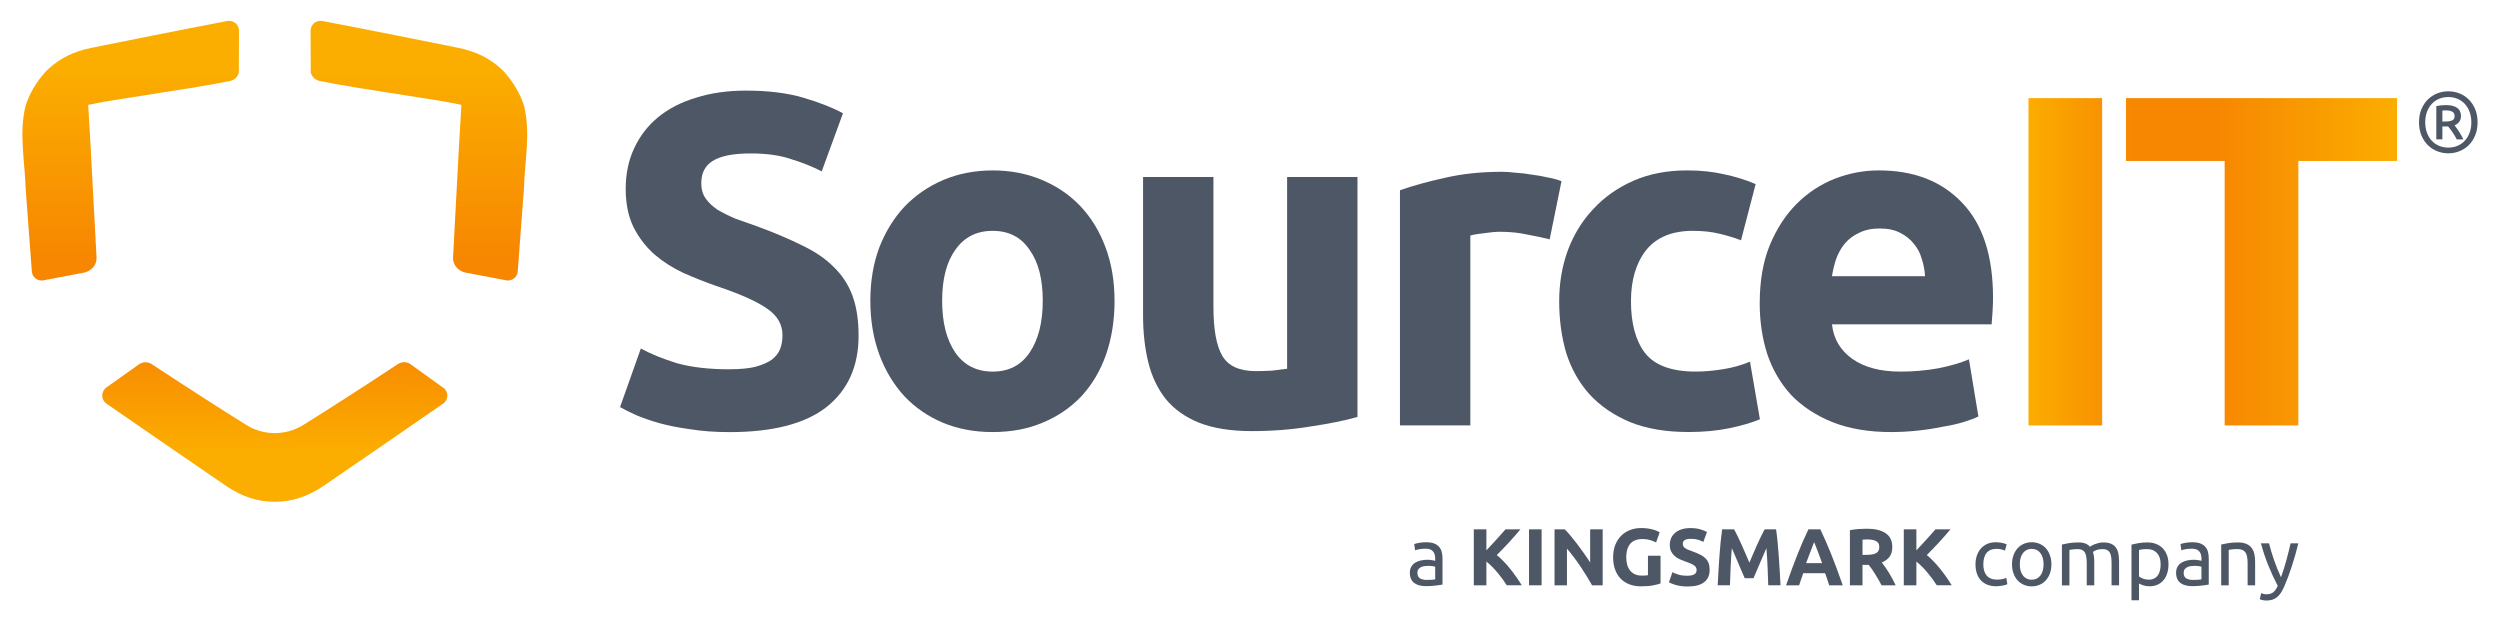
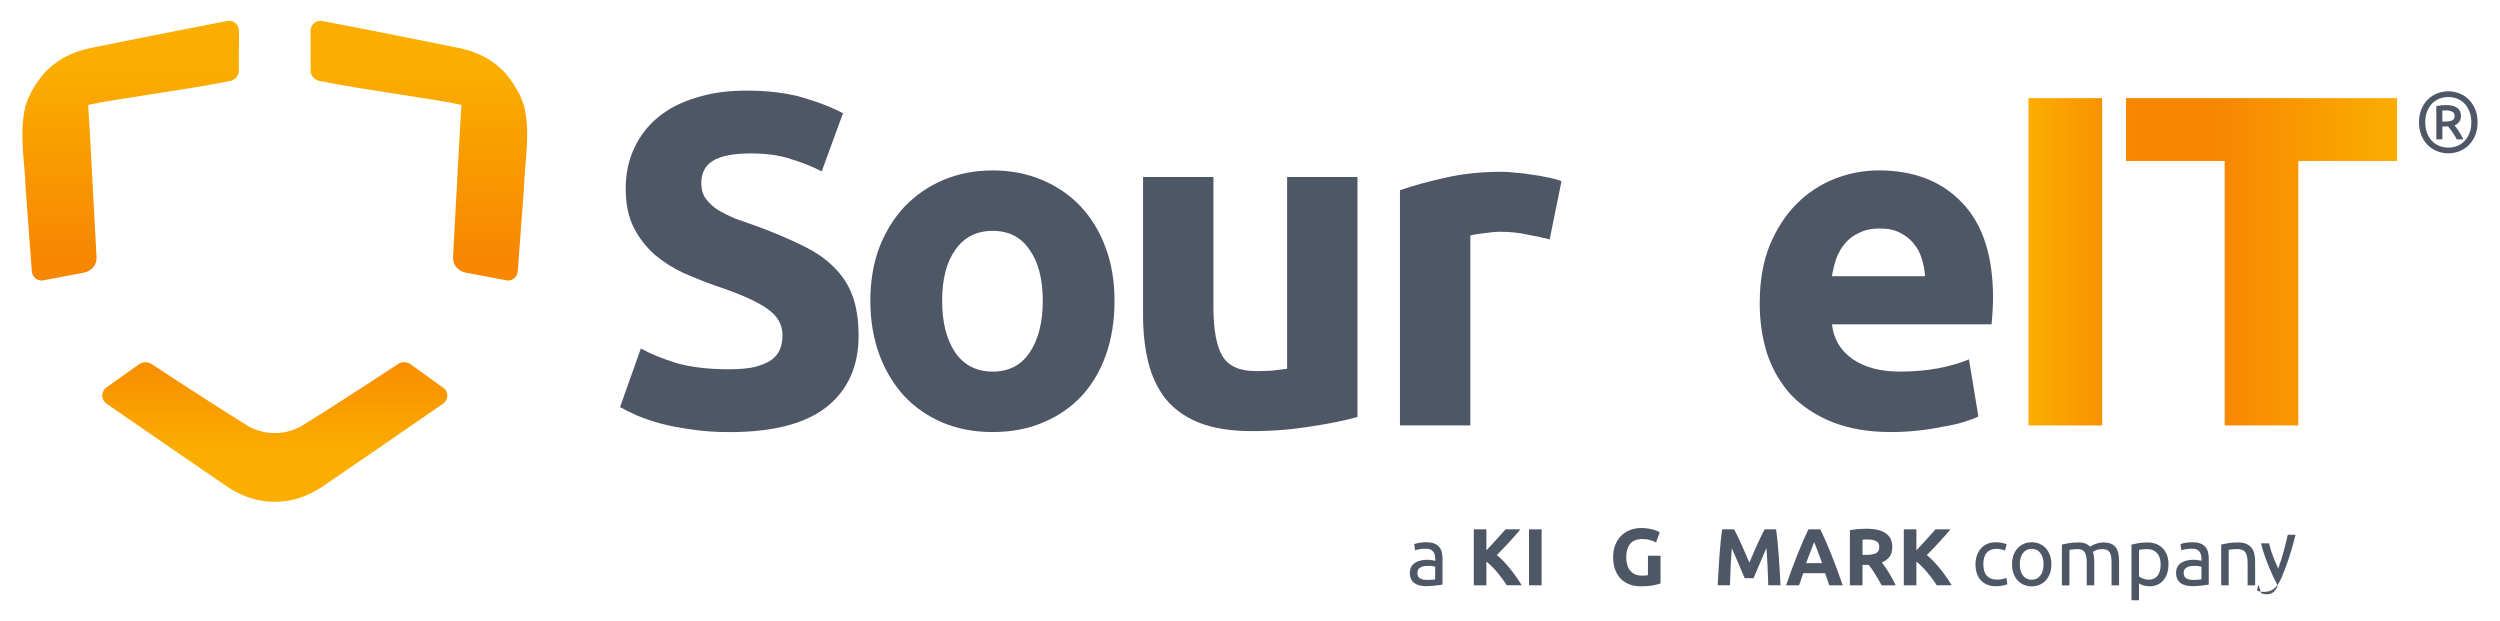
<svg xmlns="http://www.w3.org/2000/svg" xmlns:xlink="http://www.w3.org/1999/xlink" id="Layer_1" version="1.1" viewBox="0 0 1093.92 271.87">
  <defs>
    <style>
      .st0 {
        fill: #4e5766;
      }

      .st1 {
        fill: url(#Source_IT_Orange_Gradient1);
      }

      .st2 {
        fill: url(#Source_IT_Orange_Gradient);
      }
    </style>
    <linearGradient id="Source_IT_Orange_Gradient" data-name="Source IT Orange Gradient" x1="887.59" y1="114.55" x2="1048.87" y2="114.55" gradientUnits="userSpaceOnUse">
      <stop offset="0" stop-color="#fbad00" />
      <stop offset=".29" stop-color="#f78601" />
      <stop offset=".5" stop-color="#f78601" />
      <stop offset="1" stop-color="#fbad00" />
    </linearGradient>
    <linearGradient id="Source_IT_Orange_Gradient1" data-name="Source IT Orange Gradient" x1="119.61" y1="197.47" x2="120.38" y2="31.1" xlink:href="#Source_IT_Orange_Gradient" />
  </defs>
  <path class="st2" d="M1048.87,42.94v27.49h-43.19v115.73h-32.24v-115.73h-43.19v-27.49h118.63ZM887.59,42.94h32.24v143.22h-32.24V42.94Z" />
  <path class="st0" d="M770,132.63c0-9.64,1.45-18.05,4.34-25.21,3.03-7.3,6.96-13.36,11.78-18.19,4.82-4.82,10.33-8.47,16.53-10.95,6.34-2.48,12.81-3.72,19.43-3.72,15.43,0,27.63,4.75,36.58,14.26,8.96,9.37,13.43,23.22,13.43,41.54,0,1.79-.07,3.79-.21,5.99-.14,2.07-.28,3.93-.41,5.58h-69.85c.69,6.34,3.65,11.37,8.89,15.09,5.24,3.72,12.26,5.58,21.08,5.58,5.65,0,11.16-.48,16.53-1.45,5.51-1.1,9.99-2.41,13.43-3.93l4.13,25.01c-1.65.83-3.86,1.65-6.61,2.48-2.75.83-5.85,1.52-9.3,2.07-3.31.69-6.89,1.24-10.75,1.65-3.86.41-7.72.62-11.57.62-9.78,0-18.32-1.45-25.63-4.34-7.16-2.89-13.16-6.82-17.98-11.78-4.69-5.1-8.2-11.09-10.54-17.98-2.2-6.89-3.31-14.33-3.31-22.32ZM842.33,120.85c-.14-2.62-.62-5.17-1.45-7.65-.69-2.48-1.86-4.68-3.51-6.61-1.52-1.93-3.51-3.51-5.99-4.75-2.34-1.24-5.31-1.86-8.89-1.86s-6.41.62-8.89,1.86c-2.48,1.1-4.55,2.62-6.2,4.55-1.65,1.93-2.96,4.2-3.93,6.82-.83,2.48-1.45,5.03-1.86,7.65h40.71Z" />
-   <path class="st0" d="M682.25,131.81c0-7.85,1.24-15.22,3.72-22.11,2.62-7.03,6.34-13.09,11.16-18.19,4.82-5.24,10.68-9.37,17.57-12.4,6.89-3.03,14.74-4.55,23.56-4.55,5.79,0,11.09.55,15.91,1.65,4.82.96,9.51,2.41,14.05,4.34l-6.41,24.59c-2.89-1.1-6.06-2.07-9.51-2.89-3.44-.83-7.3-1.24-11.57-1.24-9.09,0-15.91,2.82-20.46,8.47-4.41,5.65-6.61,13.09-6.61,22.32,0,9.78,2.07,17.36,6.2,22.73,4.27,5.37,11.64,8.06,22.11,8.06,3.72,0,7.72-.34,11.99-1.03,4.27-.69,8.2-1.79,11.78-3.31l4.34,25.21c-3.58,1.52-8.06,2.82-13.43,3.93-5.37,1.1-11.3,1.65-17.77,1.65-9.92,0-18.46-1.45-25.63-4.34-7.16-3.03-13.09-7.1-17.77-12.19-4.55-5.1-7.92-11.09-10.13-17.98-2.07-7.03-3.1-14.6-3.1-22.73Z" />
  <path class="st0" d="M678.09,104.73c-2.76-.69-5.99-1.38-9.71-2.07-3.72-.83-7.72-1.24-11.99-1.24-1.93,0-4.27.21-7.03.62-2.62.28-4.62.62-5.99,1.03v83.08h-30.79v-102.92c5.51-1.93,11.99-3.72,19.43-5.37,7.58-1.79,15.98-2.69,25.21-2.69,1.65,0,3.65.14,5.99.41,2.34.14,4.69.41,7.03.83,2.34.28,4.68.69,7.03,1.24,2.34.41,4.34.96,5.99,1.65l-5.17,25.42Z" />
  <path class="st0" d="M594,182.44c-5.24,1.52-11.99,2.89-20.25,4.13-8.27,1.38-16.95,2.07-26.04,2.07s-16.95-1.24-23.15-3.72c-6.06-2.48-10.88-5.92-14.47-10.33-3.58-4.55-6.13-9.92-7.65-16.12-1.52-6.2-2.27-13.02-2.27-20.46v-60.55h30.79v56.83c0,9.92,1.31,17.08,3.93,21.49,2.62,4.41,7.51,6.61,14.67,6.61,2.2,0,4.55-.07,7.03-.21,2.48-.28,4.69-.55,6.61-.83v-83.91h30.79v104.99Z" />
  <path class="st0" d="M487.69,131.6c0,8.54-1.24,16.4-3.72,23.56-2.48,7.03-6.06,13.09-10.75,18.19-4.69,4.96-10.33,8.82-16.95,11.57-6.48,2.76-13.78,4.13-21.91,4.13s-15.29-1.38-21.91-4.13c-6.48-2.76-12.06-6.61-16.74-11.57-4.68-5.1-8.34-11.16-10.95-18.19-2.62-7.16-3.93-15.02-3.93-23.56s1.31-16.33,3.93-23.35c2.76-7.03,6.48-13.02,11.16-17.98,4.82-4.96,10.47-8.82,16.95-11.57,6.61-2.76,13.78-4.13,21.49-4.13s15.02,1.38,21.49,4.13c6.61,2.76,12.26,6.61,16.95,11.57,4.68,4.96,8.34,10.95,10.95,17.98,2.62,7.03,3.93,14.81,3.93,23.35ZM456.28,131.6c0-9.51-1.93-16.95-5.79-22.32-3.72-5.51-9.09-8.27-16.12-8.27s-12.47,2.76-16.33,8.27c-3.86,5.37-5.79,12.81-5.79,22.32s1.93,17.08,5.79,22.73c3.86,5.51,9.3,8.27,16.33,8.27s12.4-2.76,16.12-8.27c3.86-5.65,5.79-13.23,5.79-22.73Z" />
  <path class="st0" d="M319.25,161.57c4.55,0,8.27-.34,11.16-1.03,3.03-.83,5.44-1.86,7.23-3.1,1.79-1.38,3.03-2.96,3.72-4.75.69-1.79,1.03-3.79,1.03-5.99,0-4.68-2.2-8.54-6.61-11.57-4.41-3.17-11.99-6.54-22.73-10.13-4.68-1.65-9.37-3.51-14.05-5.58-4.68-2.2-8.89-4.89-12.61-8.06-3.72-3.31-6.75-7.23-9.09-11.78-2.34-4.68-3.51-10.33-3.51-16.95s1.24-12.54,3.72-17.77c2.48-5.37,5.99-9.92,10.54-13.64,4.55-3.72,10.06-6.54,16.53-8.47,6.48-2.07,13.78-3.1,21.91-3.1,9.64,0,17.98,1.03,25.01,3.1,7.03,2.07,12.81,4.34,17.36,6.82l-9.3,25.42c-4-2.07-8.47-3.86-13.43-5.37-4.82-1.65-10.68-2.48-17.57-2.48-7.72,0-13.3,1.1-16.74,3.31-3.31,2.07-4.96,5.3-4.96,9.71,0,2.62.62,4.82,1.86,6.61,1.24,1.79,2.96,3.44,5.17,4.96,2.34,1.38,4.96,2.69,7.85,3.93,3.03,1.1,6.34,2.27,9.92,3.51,7.44,2.76,13.92,5.51,19.43,8.27,5.51,2.62,10.06,5.72,13.64,9.3,3.72,3.58,6.48,7.78,8.27,12.61,1.79,4.82,2.69,10.68,2.69,17.57,0,13.36-4.68,23.77-14.05,31.21-9.37,7.3-23.49,10.95-42.37,10.95-6.34,0-12.06-.41-17.15-1.24-5.1-.69-9.64-1.58-13.64-2.69-3.86-1.1-7.23-2.27-10.13-3.51-2.76-1.24-5.1-2.41-7.03-3.51l9.09-25.63c4.27,2.34,9.51,4.48,15.71,6.41,6.34,1.79,14.05,2.69,23.15,2.69Z" />
  <path class="st0" d="M1084.11,53.52c0,2.12-.35,4.03-1.05,5.72-.7,1.69-1.64,3.11-2.81,4.27-1.17,1.16-2.54,2.05-4.08,2.66-1.55.61-3.17.92-4.87.92s-3.33-.31-4.87-.92c-1.55-.61-2.91-1.5-4.09-2.66-1.17-1.16-2.11-2.59-2.81-4.27-.7-1.69-1.05-3.59-1.05-5.72s.35-4.03,1.05-5.72c.7-1.69,1.64-3.11,2.81-4.27,1.18-1.16,2.54-2.05,4.09-2.66,1.55-.61,3.17-.92,4.87-.92s3.32.31,4.87.92c1.55.61,2.91,1.5,4.08,2.66,1.17,1.16,2.11,2.59,2.81,4.27.7,1.69,1.05,3.59,1.05,5.72ZM1081.38,53.52c0-1.65-.25-3.15-.75-4.52-.5-1.36-1.19-2.53-2.08-3.5-.89-.98-1.95-1.72-3.19-2.25-1.24-.52-2.59-.79-4.07-.79s-2.83.26-4.07.79c-1.23.52-2.3,1.27-3.19,2.25-.89.98-1.58,2.14-2.08,3.5-.5,1.36-.75,2.87-.75,4.52s.25,3.15.75,4.52c.5,1.36,1.19,2.53,2.08,3.5.89.98,1.95,1.72,3.19,2.25,1.24.52,2.59.79,4.07.79s2.83-.26,4.07-.79c1.23-.52,2.3-1.27,3.19-2.25.89-.98,1.58-2.14,2.08-3.5.5-1.36.75-2.87.75-4.52ZM1075,60.98c-.58-1.13-1.22-2.19-1.93-3.21-.71-1.01-1.33-1.82-1.85-2.42h-2.51v5.62h-2.66v-14.54c.67-.15,1.39-.26,2.13-.34.75-.08,1.44-.11,2.06-.11,2.15,0,3.78.4,4.91,1.2,1.13.8,1.69,2.01,1.69,3.64,0,.93-.24,1.73-.73,2.42-.48.69-1.18,1.22-2.08,1.6.25.3.54.67.86,1.13.32.45.66.95,1.01,1.5.35.55.7,1.13,1.05,1.72.35.6.66,1.2.94,1.8h-2.89ZM1068.7,53.18h1.42c1.13,0,2.06-.16,2.81-.47.75-.31,1.13-.95,1.13-1.93,0-.92-.36-1.57-1.07-1.93-.71-.36-1.57-.54-2.57-.54-.27,0-.56,0-.86.02-.3.01-.59.03-.86.05v4.8h0Z" />
  <path class="st1" d="M132.53,186.06c-3.68,2.26-7.94,3.45-12.31,3.45h-.18c-4.28-.04-8.47-1.24-11.99-3.39l-.78-.48c-8.95-5.57-25.54-16.18-41.18-26.5l-.42-.21c-.73-.3-1.45-.44-2.18-.42-.73.02-1.43.21-2.28.62l-14.88,10.57-.37.35c-.85.9-1.29,2.05-1.22,3.25.05,1.06.51,2.07,1.4,2.97l.37.3c11.29,7.8,47.96,33.08,52.73,36.26,6.83,4.54,13.64,6.73,20.86,6.73h.3c7.22,0,14.03-2.21,20.84-6.73,4.92-3.27,41.89-28.77,52.85-36.35l.37-.32c.76-.76,1.22-1.77,1.27-2.85.07-1.17-.35-2.3-1.17-3.2l-14.93-10.73.02-.05-.12-.09-.39-.21c-.71-.34-1.43-.53-2.16-.55-.73-.04-1.45.12-2.32.5l-.42.25c-15.6,10.31-32.21,20.92-41.13,26.47l-.58.37ZM104.58,13.33c-.04-1.22-.57-2.33-1.45-3.13-.78-.69-1.8-1.08-3.04-1.08l-.48.05c-11.92,2.19-53.92,10.59-59.81,11.81-7.43,1.52-13.44,4.44-18.43,9.02h-.02l-1.03.99s-.09.09-.12.12l-.11.11c-.09.09-.18.18-.28.28-3.79,4.31-7.08,9.53-8.7,15.12-2.83,11.81-.23,23.92.12,35.96.53,7.62,1.13,15.36,1.65,22.05.46,5.96.85,10.94,1.04,13.9.04,1.04.41,2.03,1.1,2.79.8.88,1.91,1.4,3.15,1.43h.39l18.1-3.43c2.48-.48,4.62-2.19,5.34-4.61,0-.05.04-.11.05-.18.19-.67.23-1.4.19-2.1l-2.69-50.28-.96-16.25c10.24-2.4,44.42-6.79,62.41-10.54l.41-.14c.74-.28,1.38-.71,1.91-1.27.51-.55.88-1.22,1.19-2.12l.07-18.49ZM135.98,31.82c.3.9.67,1.57,1.19,2.12.53.57,1.17.99,1.91,1.27l.41.14c17.99,3.75,52.17,8.13,62.41,10.54l-.96,16.25-2.69,50.28c-.04.71,0,1.43.19,2.1.02.07.05.12.05.18.73,2.42,2.87,4.14,5.34,4.61l18.1,3.43h.39c1.24-.04,2.35-.55,3.15-1.43.69-.76,1.06-1.75,1.1-2.79.19-2.95.58-7.94,1.04-13.9.51-6.68,1.11-14.43,1.65-22.05.35-12.04,2.95-24.15.12-35.96-1.63-5.59-4.92-10.8-8.7-15.12-.11-.11-.19-.19-.28-.28l-.11-.11s-.09-.09-.12-.12l-1.03-.99h-.02c-4.99-4.58-11-7.5-18.43-9.02-5.89-1.22-47.88-9.62-59.81-11.81l-.48-.05c-1.24,0-2.26.39-3.04,1.08-.88.8-1.42,1.91-1.45,3.13l.07,18.49Z" />
  <g>
    <path class="st0" d="M624.14,237.28c1.32,0,2.43.17,3.34.51.91.34,1.64.82,2.19,1.45.55.62.95,1.37,1.18,2.23.23.86.35,1.81.35,2.84v11.48c-.28.05-.68.11-1.18.19-.51.08-1.08.16-1.71.23-.64.07-1.32.14-2.07.19-.74.06-1.48.09-2.21.09-1.04,0-1.99-.11-2.86-.32-.87-.21-1.63-.55-2.26-1.01-.64-.46-1.13-1.07-1.48-1.82s-.53-1.66-.53-2.72.21-1.88.62-2.61c.41-.73.97-1.32,1.68-1.77.71-.45,1.53-.78,2.47-.99.94-.21,1.93-.32,2.97-.32.33,0,.67.02,1.02.05.35.04.69.08,1.01.14.32.06.59.11.83.16.24.05.4.08.5.11v-.92c0-.54-.06-1.08-.18-1.61-.12-.53-.33-1-.64-1.41-.31-.41-.72-.74-1.25-.99s-1.22-.37-2.07-.37c-1.08,0-2.03.08-2.84.23-.81.15-1.42.31-1.82.48l-.39-2.72c.42-.19,1.13-.37,2.12-.55.99-.18,2.06-.27,3.22-.27ZM624.42,253.74c.78,0,1.47-.02,2.07-.05s1.1-.1,1.5-.19v-5.48c-.24-.12-.62-.22-1.15-.3-.53-.08-1.17-.12-1.93-.12-.49,0-1.02.04-1.57.11-.55.07-1.06.22-1.52.44s-.84.53-1.15.92c-.31.39-.46.9-.46,1.54,0,1.18.38,2,1.13,2.46.75.46,1.78.69,3.07.69Z" />
    <path class="st0" d="M659.32,256.11c-.5-.8-1.08-1.66-1.75-2.58-.67-.92-1.4-1.86-2.18-2.8-.78-.94-1.59-1.84-2.44-2.7-.85-.86-1.7-1.62-2.55-2.29v10.37h-5.51v-24.49h5.51v9.2c1.42-1.49,2.86-3.05,4.32-4.67,1.46-1.62,2.81-3.13,4.05-4.53h6.54c-1.67,1.98-3.34,3.89-5.03,5.72-1.69,1.83-3.46,3.67-5.32,5.53,1.96,1.63,3.85,3.57,5.67,5.81,1.82,2.24,3.57,4.72,5.25,7.42h-6.55Z" />
    <path class="st0" d="M669.05,231.62h5.51v24.49h-5.51v-24.49Z" />
-     <path class="st0" d="M696.64,256.11c-1.58-2.8-3.29-5.57-5.12-8.3-1.84-2.73-3.79-5.31-5.87-7.74v16.04h-5.44v-24.49h4.49c.78.78,1.64,1.73,2.58,2.86.94,1.13,1.9,2.34,2.88,3.62.98,1.28,1.95,2.61,2.92,3.99s1.87,2.7,2.72,3.98v-14.45h5.48v24.49h-4.63Z" />
    <path class="st0" d="M718.87,235.86c-2.57,0-4.42.71-5.57,2.14s-1.71,3.37-1.71,5.85c0,1.2.14,2.29.42,3.27.28.98.71,1.82,1.27,2.53.57.71,1.27,1.25,2.12,1.64.85.39,1.84.58,2.97.58.61,0,1.14-.01,1.57-.04.44-.02.82-.07,1.15-.14v-8.52h5.51v12.12c-.66.26-1.72.54-3.18.83-1.46.29-3.26.44-5.41.44-1.84,0-3.5-.28-5-.85-1.5-.57-2.77-1.39-3.83-2.47-1.06-1.08-1.88-2.41-2.46-3.99-.58-1.58-.87-3.38-.87-5.41s.32-3.86.95-5.44c.64-1.58,1.51-2.92,2.61-4.01,1.11-1.1,2.41-1.93,3.9-2.49,1.5-.57,3.09-.85,4.79-.85,1.15,0,2.2.08,3.13.23.93.15,1.73.33,2.4.53s1.22.41,1.66.62c.44.21.75.38.94.5l-1.59,4.42c-.75-.4-1.62-.75-2.6-1.04-.98-.29-2.04-.44-3.2-.44Z" />
-     <path class="st0" d="M738.41,251.91c.78,0,1.42-.06,1.93-.19.51-.13.91-.31,1.22-.53.31-.22.52-.49.64-.79.12-.31.18-.65.18-1.03,0-.8-.38-1.47-1.13-2-.75-.53-2.05-1.1-3.89-1.71-.8-.28-1.6-.61-2.4-.97-.8-.37-1.52-.82-2.16-1.38-.64-.55-1.15-1.22-1.55-2.01-.4-.79-.6-1.75-.6-2.88s.21-2.15.64-3.06c.42-.91,1.02-1.68,1.8-2.31.78-.64,1.72-1.12,2.83-1.47,1.11-.34,2.36-.51,3.75-.51,1.65,0,3.07.18,4.28.53s2.19.74,2.97,1.17l-1.59,4.35c-.68-.35-1.44-.67-2.28-.94-.84-.27-1.84-.41-3.02-.41-1.32,0-2.27.18-2.84.55-.58.37-.87.92-.87,1.68,0,.45.11.83.32,1.13.21.31.51.58.9.83.39.25.84.47,1.34.67.51.2,1.07.41,1.68.62,1.27.47,2.38.94,3.32,1.4.94.46,1.73,1,2.35,1.61.62.61,1.09,1.33,1.4,2.16.31.83.46,1.83.46,3,0,2.29-.8,4.06-2.4,5.32-1.6,1.26-4.02,1.89-7.24,1.89-1.08,0-2.06-.07-2.93-.19-.87-.13-1.64-.29-2.31-.48-.67-.19-1.25-.39-1.73-.6-.48-.21-.89-.41-1.22-.6l1.55-4.38c.73.4,1.63.76,2.7,1.08,1.07.32,2.39.48,3.94.48Z" />
    <path class="st0" d="M758.8,231.62c.43.78.92,1.74,1.47,2.88.56,1.14,1.13,2.38,1.74,3.71.6,1.33,1.2,2.69,1.79,4.08.59,1.39,1.14,2.7,1.67,3.92.52-1.22,1.07-2.53,1.67-3.92.59-1.39,1.19-2.75,1.79-4.08.6-1.33,1.18-2.57,1.74-3.71.56-1.14,1.05-2.1,1.47-2.88h5.02c.24,1.62.45,3.44.65,5.46.2,2.01.38,4.11.53,6.29.15,2.18.29,4.36.42,6.55.13,2.19.24,4.25.34,6.18h-5.37c-.07-2.38-.17-4.97-.28-7.77-.12-2.8-.29-5.63-.53-8.48-.43.99-.9,2.08-1.42,3.29-.52,1.2-1.03,2.4-1.54,3.6-.51,1.2-1,2.35-1.47,3.45-.47,1.1-.87,2.03-1.21,2.81h-3.85c-.33-.78-.73-1.71-1.21-2.81-.47-1.1-.96-2.24-1.47-3.45-.51-1.2-1.02-2.4-1.54-3.6-.52-1.2-.99-2.3-1.42-3.29-.24,2.85-.41,5.68-.53,8.48s-.21,5.39-.28,7.77h-5.37c.09-1.93.21-3.99.34-6.18.13-2.19.27-4.38.42-6.55.15-2.18.33-4.28.53-6.29.2-2.01.42-3.83.65-5.46h5.26Z" />
    <path class="st0" d="M800.42,256.11c-.27-.85-.57-1.73-.88-2.62s-.63-1.79-.94-2.68h-9.56c-.31.89-.62,1.79-.93,2.69-.31.9-.6,1.77-.87,2.61h-5.72c.92-2.64,1.8-5.08,2.62-7.31s1.64-4.35,2.43-6.32c.79-1.98,1.57-3.86,2.34-5.64s1.57-3.52,2.39-5.21h5.23c.8,1.7,1.6,3.43,2.38,5.21.78,1.78,1.57,3.66,2.36,5.64.79,1.98,1.6,4.09,2.43,6.32.83,2.24,1.7,4.68,2.63,7.31h-5.9ZM793.8,237.17c-.12.36-.3.84-.54,1.45-.24.61-.51,1.32-.81,2.12-.3.8-.64,1.69-1.02,2.65s-.75,1.98-1.14,3.03h7c-.37-1.06-.74-2.08-1.09-3.04-.35-.97-.69-1.85-1-2.65s-.59-1.51-.83-2.12c-.24-.61-.43-1.09-.58-1.44Z" />
    <path class="st0" d="M816.64,231.34c3.67,0,6.49.65,8.44,1.96s2.93,3.34,2.93,6.1c0,1.72-.39,3.12-1.18,4.19-.79,1.07-1.93,1.91-3.41,2.53.49.61,1.01,1.31,1.55,2.1.54.79,1.08,1.61,1.61,2.47.53.86,1.04,1.76,1.54,2.69.49.93.95,1.84,1.38,2.74h-6.16c-.45-.8-.9-1.61-1.37-2.44-.46-.83-.93-1.63-1.42-2.4-.49-.78-.96-1.51-1.44-2.21-.47-.69-.95-1.32-1.42-1.89h-2.72v8.94h-5.51v-24.13c1.2-.24,2.44-.4,3.73-.5,1.28-.09,2.43-.14,3.45-.14ZM816.96,236.04c-.4,0-.76.01-1.08.04s-.62.05-.9.07v6.64h1.55c2.07,0,3.56-.26,4.45-.78s1.34-1.4,1.34-2.65-.45-2.06-1.36-2.56c-.91-.51-2.24-.76-4.01-.76Z" />
    <path class="st0" d="M847.47,256.11c-.5-.8-1.08-1.66-1.75-2.58-.67-.92-1.4-1.86-2.18-2.8-.78-.94-1.59-1.84-2.44-2.7-.85-.86-1.7-1.62-2.55-2.29v10.37h-5.51v-24.49h5.51v9.2c1.42-1.49,2.86-3.05,4.32-4.67,1.46-1.62,2.81-3.13,4.05-4.53h6.54c-1.67,1.98-3.34,3.89-5.03,5.72-1.69,1.83-3.46,3.67-5.32,5.53,1.96,1.63,3.85,3.57,5.67,5.81s3.57,4.72,5.25,7.42h-6.55Z" />
    <path class="st0" d="M873.42,256.53c-1.48,0-2.79-.24-3.9-.71-1.12-.47-2.06-1.13-2.83-1.98s-1.34-1.86-1.71-3.02c-.38-1.17-.57-2.46-.57-3.87s.21-2.71.62-3.89c.41-1.18.99-2.2,1.75-3.06.75-.86,1.68-1.53,2.77-2.01,1.1-.48,2.31-.72,3.66-.72.82,0,1.65.07,2.47.21s1.61.37,2.37.67l-.74,2.79c-.49-.23-1.07-.42-1.71-.57-.65-.14-1.34-.21-2.07-.21-1.84,0-3.24.58-4.22,1.73s-1.47,2.84-1.47,5.05c0,.99.11,1.9.34,2.72.22.83.58,1.53,1.06,2.12.48.59,1.1,1.04,1.86,1.36.75.32,1.67.48,2.76.48.87,0,1.66-.08,2.37-.25.71-.16,1.26-.34,1.66-.53l.46,2.76c-.19.12-.46.23-.81.34-.35.11-.75.2-1.2.28-.45.08-.92.15-1.43.21s-1,.09-1.47.09Z" />
    <path class="st0" d="M897.63,246.92c0,1.46-.21,2.78-.64,3.96-.42,1.18-1.02,2.19-1.78,3.04-.77.85-1.68,1.5-2.74,1.96-1.06.46-2.21.69-3.46.69s-2.4-.23-3.46-.69c-1.06-.46-1.97-1.11-2.74-1.96s-1.36-1.86-1.78-3.04c-.42-1.18-.64-2.5-.64-3.96s.21-2.75.64-3.94c.42-1.19,1.02-2.21,1.78-3.06s1.68-1.5,2.74-1.96c1.06-.46,2.21-.69,3.46-.69s2.4.23,3.46.69c1.06.46,1.97,1.11,2.74,1.96.76.85,1.36,1.87,1.78,3.06.42,1.19.64,2.5.64,3.94ZM894.2,246.92c0-2.07-.47-3.72-1.4-4.93-.93-1.21-2.2-1.82-3.8-1.82s-2.87.61-3.8,1.82c-.93,1.21-1.4,2.86-1.4,4.93s.47,3.72,1.4,4.93,2.2,1.82,3.8,1.82,2.87-.61,3.8-1.82c.93-1.21,1.4-2.86,1.4-4.93Z" />
    <path class="st0" d="M902.25,238.27c.75-.19,1.75-.39,2.99-.6,1.24-.21,2.67-.32,4.29-.32,1.18,0,2.17.16,2.97.48s1.47.78,2.01,1.4c.16-.12.42-.28.78-.49.35-.21.79-.42,1.31-.62.52-.2,1.1-.38,1.73-.53.64-.15,1.32-.23,2.05-.23,1.41,0,2.57.21,3.46.62.89.41,1.6,1,2.1,1.75.51.76.85,1.65,1.03,2.69s.27,2.17.27,3.39v10.32h-3.29v-9.61c0-1.08-.05-2.01-.16-2.79-.11-.78-.31-1.42-.6-1.94-.3-.52-.7-.9-1.2-1.15-.51-.25-1.16-.37-1.96-.37-1.11,0-2.02.15-2.74.44-.72.29-1.21.56-1.47.79.19.61.33,1.28.42,2.01.09.73.14,1.5.14,2.3v10.32h-3.29v-9.61c0-1.08-.06-2.01-.18-2.79-.12-.78-.32-1.42-.62-1.94-.29-.52-.7-.9-1.2-1.15-.51-.25-1.15-.37-1.93-.37-.33,0-.68.01-1.06.04-.38.02-.74.05-1.08.09-.34.04-.65.08-.94.12-.28.05-.47.08-.56.11v15.51h-3.29v-17.84Z" />
    <path class="st0" d="M948.86,246.96c0,1.39-.18,2.67-.55,3.85-.37,1.18-.9,2.19-1.61,3.04s-1.57,1.51-2.6,1.98c-1.02.47-2.2.71-3.51.71-1.06,0-2-.14-2.81-.42s-1.42-.55-1.82-.81v7.35h-3.29v-24.35c.78-.19,1.75-.39,2.92-.62,1.17-.22,2.51-.34,4.05-.34,1.41,0,2.69.22,3.82.67,1.13.45,2.1,1.08,2.9,1.91.8.83,1.42,1.83,1.86,3.02.44,1.19.65,2.53.65,4.01ZM945.43,246.96c0-2.14-.53-3.79-1.59-4.95s-2.47-1.73-4.24-1.73c-.99,0-1.76.04-2.32.11-.55.07-.99.15-1.32.25v11.59c.4.33.98.65,1.73.95.75.31,1.58.46,2.47.46.94,0,1.75-.17,2.42-.51.67-.34,1.22-.81,1.64-1.41s.73-1.31.92-2.12.28-1.69.28-2.63Z" />
    <path class="st0" d="M959.42,237.28c1.32,0,2.43.17,3.34.51.91.34,1.64.82,2.19,1.45.55.62.95,1.37,1.18,2.23s.35,1.81.35,2.84v11.48c-.28.05-.68.11-1.18.19-.51.08-1.08.16-1.71.23-.64.07-1.33.14-2.07.19s-1.48.09-2.21.09c-1.04,0-1.99-.11-2.86-.32-.87-.21-1.62-.55-2.26-1.01-.64-.46-1.13-1.07-1.48-1.82-.35-.75-.53-1.66-.53-2.72s.21-1.88.62-2.61c.41-.73.97-1.32,1.68-1.77.71-.45,1.53-.78,2.47-.99.94-.21,1.93-.32,2.97-.32.33,0,.67.02,1.03.05.35.04.69.08,1.01.14.32.06.59.11.83.16.24.05.4.08.5.11v-.92c0-.54-.06-1.08-.18-1.61-.12-.53-.33-1-.64-1.41-.31-.41-.72-.74-1.25-.99-.53-.25-1.22-.37-2.07-.37-1.08,0-2.03.08-2.84.23-.81.15-1.42.31-1.82.48l-.39-2.72c.42-.19,1.13-.37,2.12-.55.99-.18,2.06-.27,3.22-.27ZM959.71,253.74c.78,0,1.47-.02,2.07-.05.6-.04,1.1-.1,1.5-.19v-5.48c-.24-.12-.62-.22-1.15-.3-.53-.08-1.17-.12-1.93-.12-.49,0-1.02.04-1.57.11-.55.07-1.06.22-1.52.44s-.84.53-1.15.92c-.31.39-.46.9-.46,1.54,0,1.18.38,2,1.13,2.46.75.46,1.78.69,3.07.69Z" />
    <path class="st0" d="M971.93,238.27c.75-.19,1.75-.39,3-.6,1.25-.21,2.69-.32,4.31-.32,1.46,0,2.67.21,3.64.62.97.41,1.74.99,2.32,1.73.58.74.98,1.63,1.22,2.67s.35,2.18.35,3.43v10.32h-3.29v-9.61c0-1.13-.08-2.1-.23-2.9-.15-.8-.41-1.45-.76-1.94-.35-.49-.82-.85-1.41-1.08-.59-.22-1.32-.34-2.19-.34-.35,0-.72.01-1.1.04-.38.02-.74.05-1.08.09-.34.04-.65.08-.92.12s-.46.08-.58.11v15.51h-3.29v-17.84Z" />
-     <path class="st0" d="M989.42,259.54c.26.12.59.23,1.01.34s.82.16,1.22.16c1.3,0,2.31-.29,3.04-.87.73-.58,1.39-1.51,1.98-2.81-1.48-2.83-2.87-5.82-4.15-8.99-1.28-3.17-2.35-6.38-3.2-9.63h3.53c.26,1.06.57,2.2.94,3.43s.77,2.49,1.22,3.78c.45,1.3.93,2.59,1.45,3.89.52,1.3,1.06,2.54,1.63,3.75.89-2.47,1.67-4.92,2.33-7.35.66-2.43,1.28-4.92,1.87-7.49h3.39c-.85,3.46-1.79,6.79-2.83,9.98-1.04,3.19-2.16,6.18-3.36,8.96-.47,1.06-.96,1.97-1.47,2.74-.51.77-1.07,1.4-1.68,1.89-.61.49-1.3.86-2.07,1.1-.77.23-1.63.35-2.6.35-.26,0-.53-.02-.81-.05-.28-.04-.56-.08-.83-.14-.27-.06-.52-.12-.74-.2-.22-.07-.38-.13-.48-.18l.6-2.65Z" />
+     <path class="st0" d="M989.42,259.54c.26.12.59.23,1.01.34s.82.16,1.22.16c1.3,0,2.31-.29,3.04-.87.73-.58,1.39-1.51,1.98-2.81-1.48-2.83-2.87-5.82-4.15-8.99-1.28-3.17-2.35-6.38-3.2-9.63h3.53c.26,1.06.57,2.2.94,3.43c.45,1.3.93,2.59,1.45,3.89.52,1.3,1.06,2.54,1.63,3.75.89-2.47,1.67-4.92,2.33-7.35.66-2.43,1.28-4.92,1.87-7.49h3.39c-.85,3.46-1.79,6.79-2.83,9.98-1.04,3.19-2.16,6.18-3.36,8.96-.47,1.06-.96,1.97-1.47,2.74-.51.77-1.07,1.4-1.68,1.89-.61.49-1.3.86-2.07,1.1-.77.23-1.63.35-2.6.35-.26,0-.53-.02-.81-.05-.28-.04-.56-.08-.83-.14-.27-.06-.52-.12-.74-.2-.22-.07-.38-.13-.48-.18l.6-2.65Z" />
  </g>
</svg>